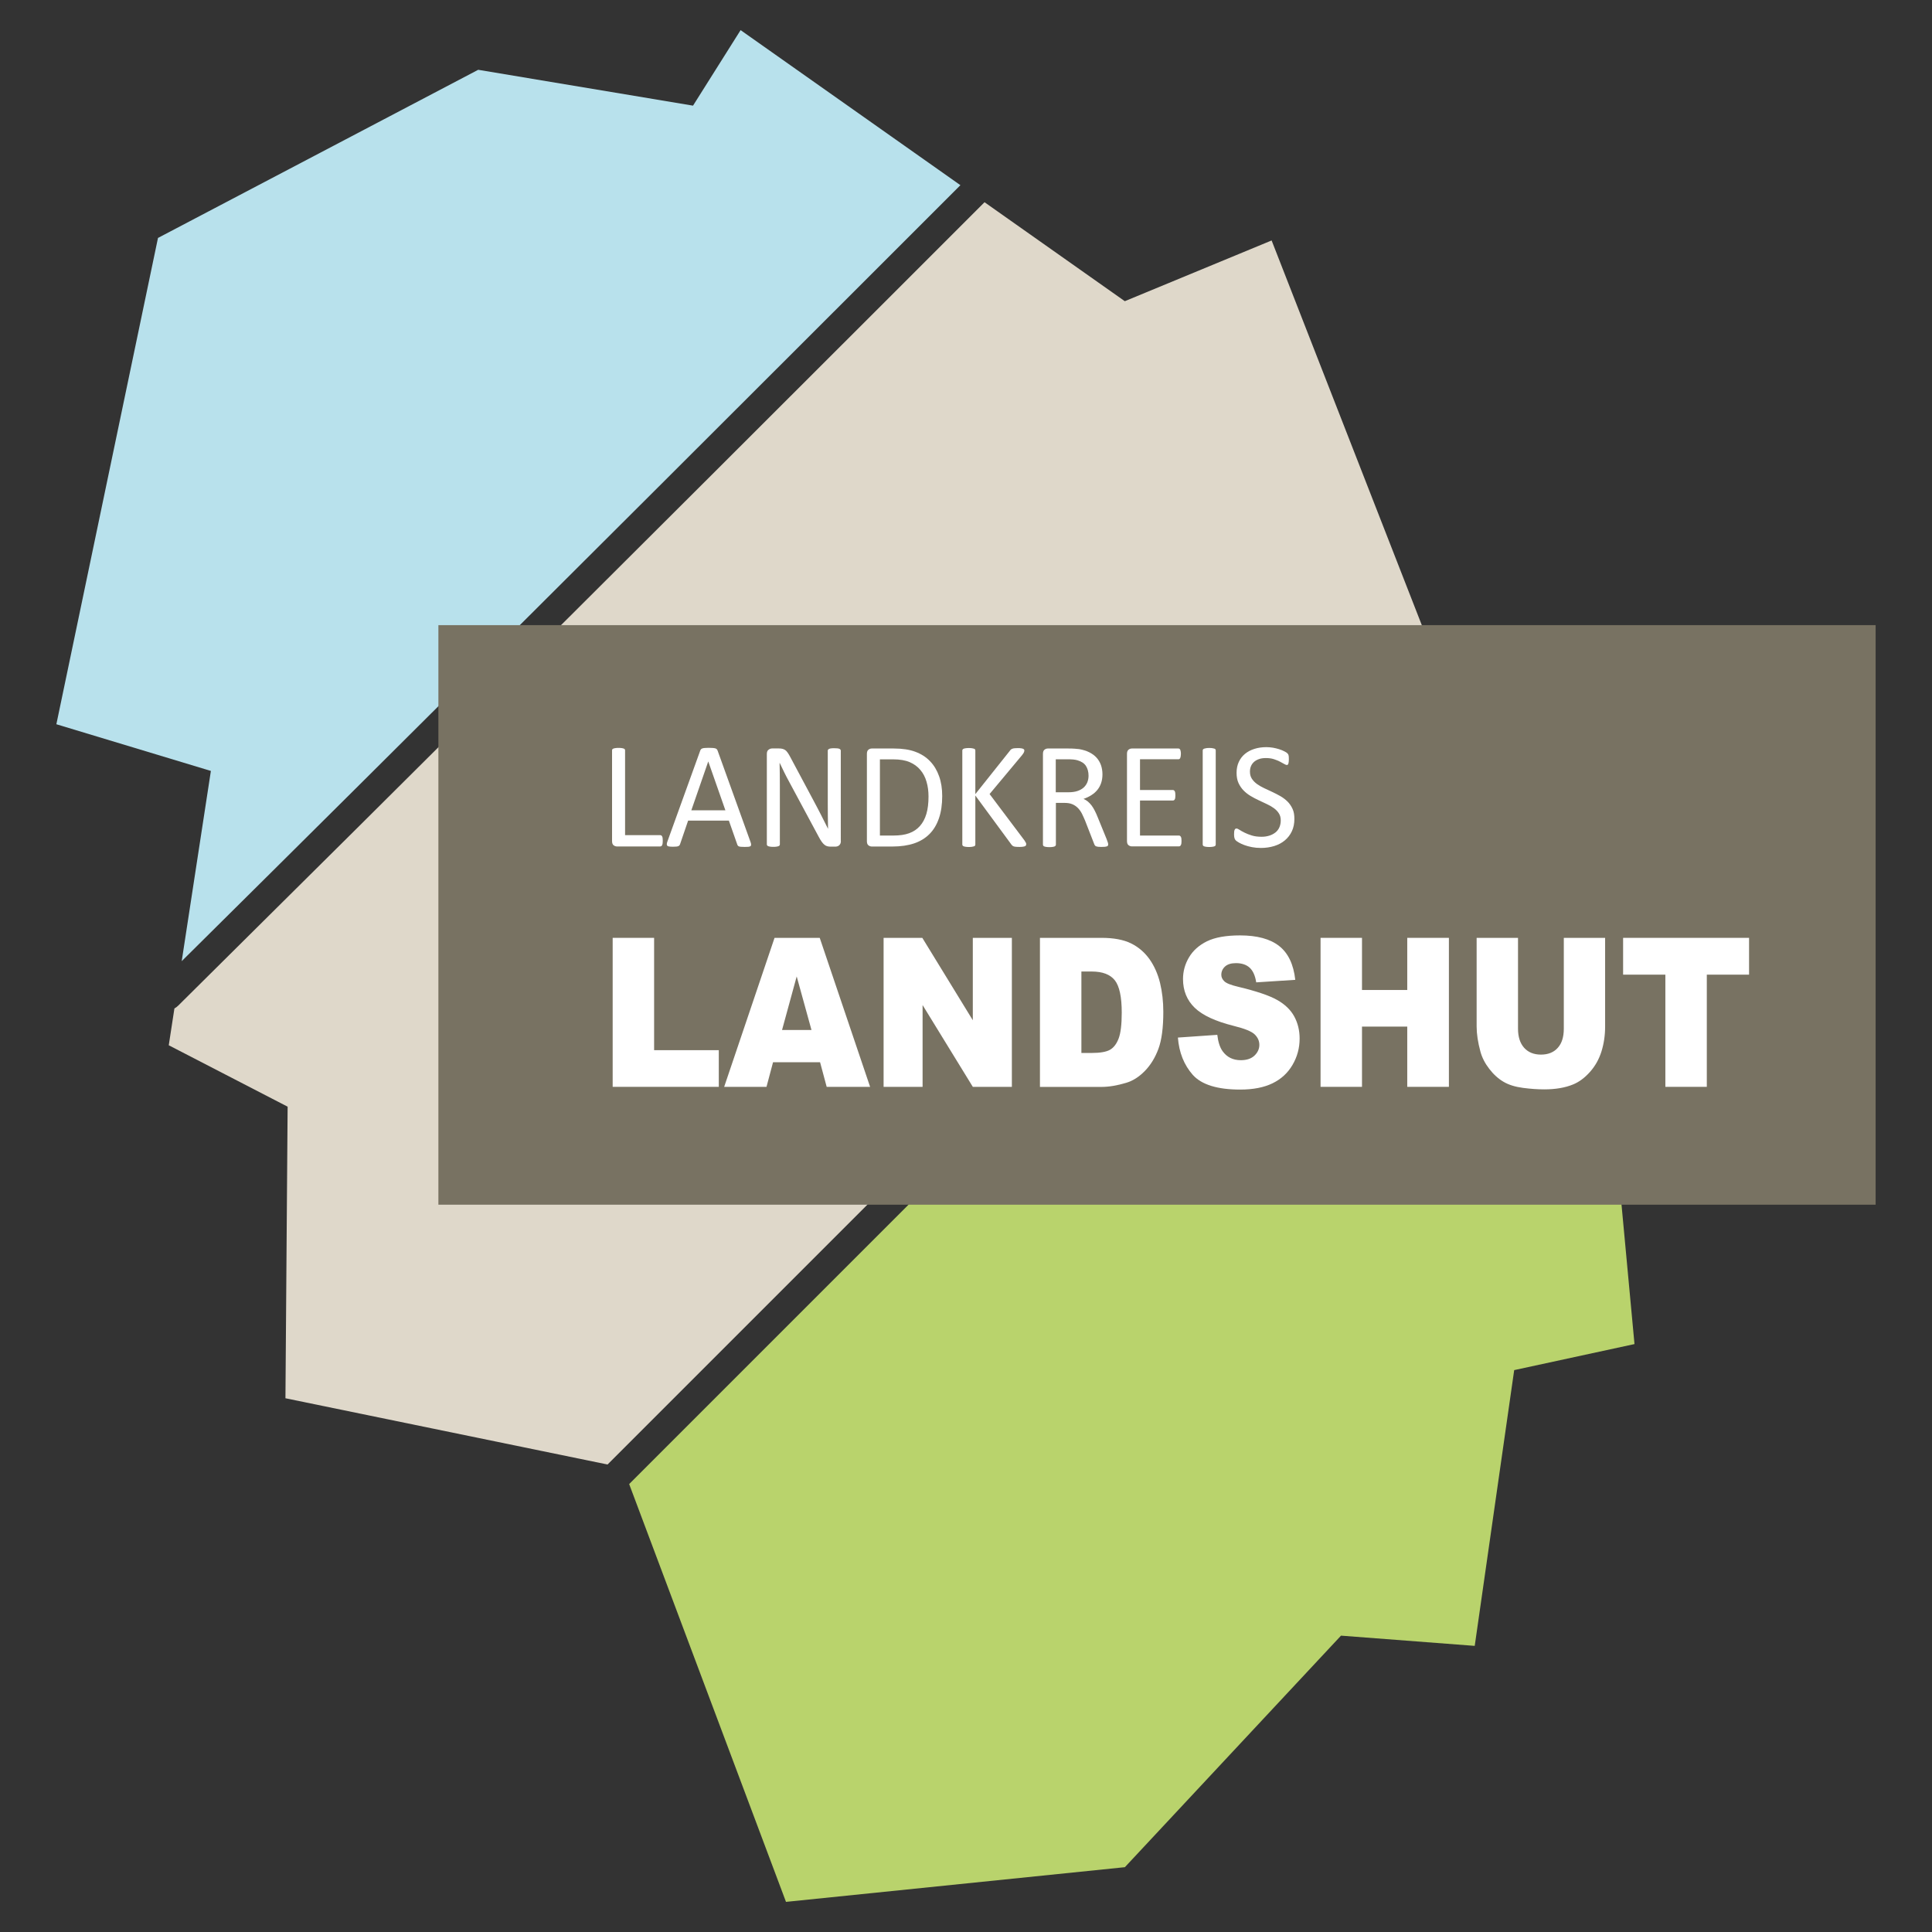
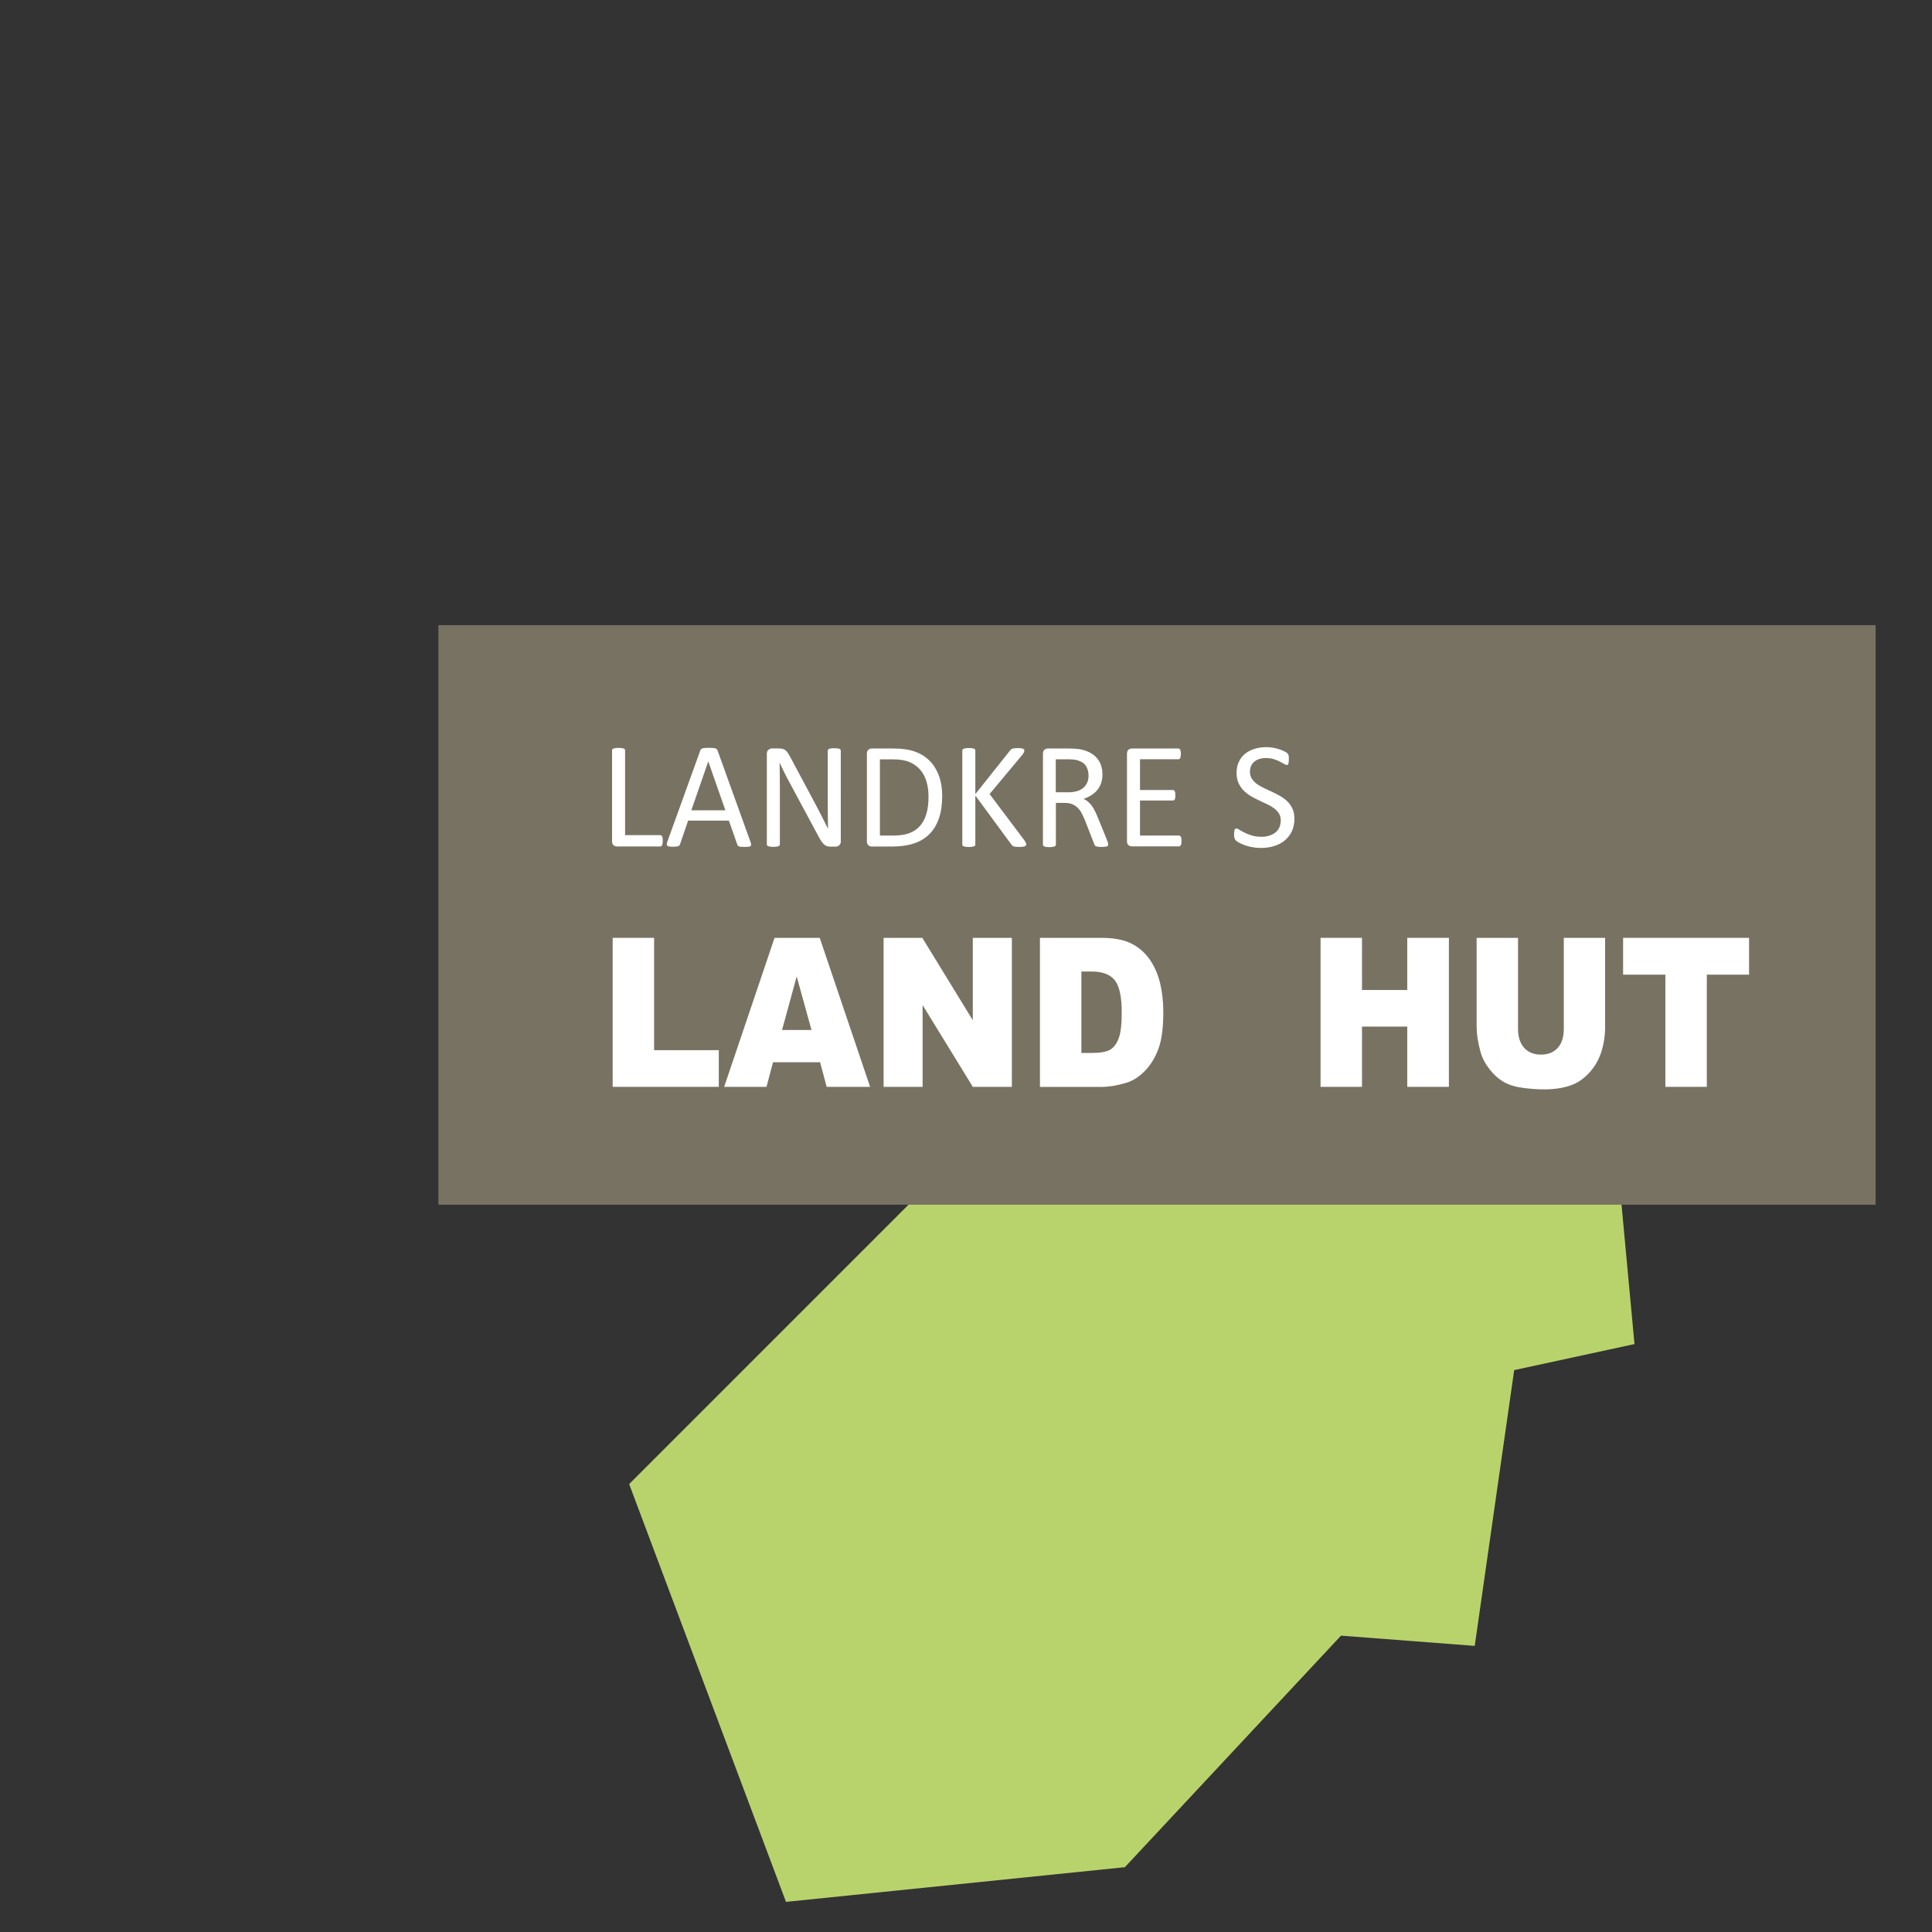
<svg xmlns="http://www.w3.org/2000/svg" version="1.1" id="Ebene_1" x="0px" y="0px" viewBox="0 0 283.46 283.46" style="enable-background:new 0 0 283.46 283.46;" xml:space="preserve">
  <rect x="0" y="0" width="283.46" height="283.46" fill="#333333" stroke="none" />
  <style type="text/css">
	.st0{fill:#B9D36C;}
	.st1{fill:#B8E1EC;}
	.st2{fill:#DFD8CA;}
	.st3{fill:#787262;}
	.st4{fill:#FFFFFF;}
</style>
  <g>
    <g>
      <g>
        <g>
          <polygon class="st0" points="235.75,153.58 200.46,157 191.92,138.87 212.55,101.79 211.34,98.7 92.31,217.74 115.32,279.04       165.04,273.95 196.75,239.98 216.37,241.48 222.16,201.02 239.81,197.2     " />
-           <path class="st1" d="M26.66,141.02c8.69-8.61,17.37-17.22,26.05-25.85c29.45-29.28,58.83-58.63,88.2-88L108.66,4.42l-6.98,11.08      l-31.52-5.26L23.18,34.91L8.27,106.26l22.67,6.85L26.66,141.02z" />
-           <path class="st2" d="M186.57,35.28l-21.54,8.91l-20.58-14.52c-4.42,4.42-8.84,8.84-13.26,13.26      C96.24,77.87,61.25,112.77,26.14,147.55c-0.18,0.17-0.36,0.31-0.55,0.41l-0.83,5.4l17.44,9.01l-0.32,42.78l47.26,9.72      l17.93-17.93c21.03-21.03,42.06-42.06,63.09-63.09c13.16-13.16,26.32-26.32,39.48-39.48L186.57,35.28z" />
        </g>
      </g>
    </g>
    <g>
      <rect x="64.32" y="91.72" class="st3" width="210.87" height="85.03" />
      <g>
        <g>
          <path class="st4" d="M89.89,137.6h6.08v16.48h9.49v5.38H89.89V137.6z" />
          <path class="st4" d="M120.32,155.85h-6.9l-0.96,3.61h-6.21l7.39-21.86h6.63l7.39,21.86h-6.37L120.32,155.85z M119.06,151.12      l-2.17-7.86l-2.15,7.86H119.06z" />
          <path class="st4" d="M129.64,137.6h5.68l7.41,12.09V137.6h5.73v21.86h-5.73l-7.37-12v12h-5.72V137.6z" />
          <path class="st4" d="M152.58,137.6h9.03c1.78,0,3.22,0.27,4.31,0.8c1.1,0.54,2,1.31,2.72,2.31c0.71,1,1.23,2.17,1.56,3.5      c0.32,1.33,0.48,2.74,0.48,4.24c0,2.34-0.24,4.15-0.72,5.44c-0.48,1.29-1.14,2.37-1.99,3.24c-0.85,0.87-1.76,1.45-2.74,1.74      c-1.33,0.4-2.54,0.6-3.62,0.6h-9.03V137.6z M158.66,142.55v11.94h1.49c1.27,0,2.17-0.16,2.71-0.47      c0.54-0.31,0.96-0.86,1.26-1.64c0.3-0.78,0.46-2.04,0.46-3.8c0-2.32-0.34-3.9-1.02-4.76c-0.68-0.85-1.81-1.28-3.38-1.28H158.66z      " />
-           <path class="st4" d="M172.82,152.23l5.78-0.4c0.12,1.04,0.38,1.84,0.77,2.39c0.63,0.88,1.52,1.33,2.68,1.33      c0.87,0,1.54-0.23,2.01-0.68c0.47-0.45,0.71-0.98,0.71-1.57c0-0.57-0.22-1.07-0.67-1.52c-0.45-0.45-1.49-0.87-3.11-1.27      c-2.67-0.67-4.57-1.55-5.7-2.65c-1.14-1.1-1.72-2.51-1.72-4.22c0-1.12,0.29-2.19,0.88-3.18c0.59-1,1.47-1.78,2.64-2.36      c1.18-0.57,2.79-0.86,4.84-0.86c2.51,0,4.43,0.52,5.75,1.56s2.11,2.69,2.36,4.96l-5.73,0.37c-0.15-0.98-0.47-1.7-0.96-2.15      c-0.49-0.45-1.16-0.67-2.02-0.67c-0.71,0-1.24,0.17-1.6,0.5c-0.36,0.33-0.54,0.74-0.54,1.22c0,0.35,0.15,0.66,0.44,0.94      c0.29,0.29,0.97,0.56,2.04,0.81c2.66,0.64,4.56,1.28,5.71,1.93c1.15,0.65,1.99,1.46,2.51,2.42c0.52,0.96,0.79,2.04,0.79,3.24      c0,1.4-0.35,2.69-1.05,3.88s-1.67,2.08-2.93,2.69c-1.25,0.61-2.83,0.92-4.74,0.92c-3.35,0-5.66-0.72-6.95-2.15      C173.72,156.25,172.99,154.43,172.82,152.23z" />
          <path class="st4" d="M193.75,137.6h6.08v7.65h6.64v-7.65h6.11v21.86h-6.11v-8.84h-6.64v8.84h-6.08V137.6z" />
          <path class="st4" d="M229.43,137.6h6.07v13.02c0,1.29-0.18,2.51-0.54,3.66c-0.36,1.15-0.93,2.15-1.7,3.01      c-0.77,0.86-1.59,1.46-2.44,1.81c-1.18,0.49-2.6,0.73-4.25,0.73c-0.96,0-2-0.07-3.13-0.22c-1.13-0.15-2.08-0.44-2.84-0.89      c-0.76-0.44-1.46-1.07-2.09-1.89c-0.63-0.81-1.06-1.65-1.3-2.52c-0.38-1.39-0.56-2.62-0.56-3.7V137.6h6.07v13.33      c0,1.19,0.3,2.12,0.89,2.79c0.6,0.67,1.42,1.01,2.48,1.01c1.05,0,1.87-0.33,2.46-0.99c0.6-0.66,0.89-1.6,0.89-2.81V137.6z" />
          <path class="st4" d="M238.14,137.6h18.48v5.4h-6.2v16.46h-6.08V143h-6.2V137.6z" />
        </g>
        <g>
          <path class="st4" d="M97.24,123.36c0,0.15-0.01,0.27-0.02,0.37c-0.01,0.1-0.04,0.18-0.07,0.26c-0.03,0.07-0.07,0.12-0.12,0.15      c-0.05,0.03-0.11,0.05-0.17,0.05h-6.35c-0.17,0-0.33-0.06-0.48-0.17c-0.15-0.11-0.23-0.32-0.23-0.61v-13.31      c0-0.06,0.01-0.11,0.04-0.16c0.03-0.04,0.08-0.08,0.16-0.11c0.07-0.03,0.17-0.05,0.3-0.07c0.13-0.02,0.28-0.03,0.46-0.03      c0.18,0,0.34,0.01,0.46,0.03c0.12,0.02,0.22,0.04,0.29,0.07c0.07,0.03,0.13,0.06,0.16,0.11c0.03,0.04,0.04,0.1,0.04,0.16v12.43      h5.15c0.07,0,0.12,0.02,0.17,0.05c0.05,0.03,0.09,0.08,0.12,0.14c0.03,0.06,0.06,0.15,0.07,0.25      C97.23,123.09,97.24,123.21,97.24,123.36z" />
          <path class="st4" d="M110.11,123.52c0.06,0.16,0.09,0.29,0.09,0.39c0,0.1-0.02,0.18-0.08,0.23c-0.06,0.05-0.16,0.08-0.3,0.1      c-0.14,0.01-0.32,0.02-0.55,0.02c-0.23,0-0.41-0.01-0.55-0.02c-0.14-0.01-0.24-0.03-0.31-0.06c-0.07-0.03-0.12-0.06-0.15-0.11      c-0.03-0.04-0.07-0.1-0.09-0.17l-1.23-3.5h-5.98l-1.18,3.45c-0.02,0.07-0.05,0.12-0.09,0.17c-0.04,0.05-0.09,0.09-0.16,0.12      c-0.07,0.03-0.17,0.06-0.3,0.07c-0.13,0.01-0.3,0.02-0.5,0.02c-0.22,0-0.39-0.01-0.53-0.03c-0.14-0.02-0.23-0.05-0.29-0.11      c-0.05-0.05-0.08-0.13-0.08-0.23c0-0.1,0.03-0.23,0.09-0.39l4.82-13.35c0.03-0.08,0.07-0.15,0.12-0.2      c0.05-0.05,0.12-0.09,0.21-0.12c0.09-0.03,0.21-0.05,0.36-0.06c0.14-0.01,0.33-0.02,0.55-0.02c0.24,0,0.43,0.01,0.59,0.02      c0.15,0.01,0.28,0.03,0.38,0.06c0.1,0.03,0.17,0.07,0.22,0.13c0.05,0.06,0.09,0.12,0.12,0.21L110.11,123.52z M103.92,111.73      h-0.01l-2.48,7.16h5L103.92,111.73z" />
          <path class="st4" d="M123.37,123.4c0,0.15-0.02,0.27-0.07,0.38c-0.05,0.1-0.11,0.19-0.2,0.26c-0.08,0.07-0.17,0.11-0.27,0.14      c-0.1,0.03-0.2,0.04-0.3,0.04h-0.63c-0.2,0-0.37-0.02-0.52-0.06c-0.15-0.04-0.29-0.11-0.42-0.22c-0.13-0.11-0.27-0.25-0.4-0.44      c-0.13-0.18-0.28-0.42-0.43-0.71l-4.39-8.17c-0.23-0.42-0.46-0.86-0.69-1.33c-0.23-0.46-0.45-0.91-0.65-1.35h-0.02      c0.01,0.53,0.03,1.08,0.03,1.63c0.01,0.56,0.01,1.11,0.01,1.65v8.67c0,0.05-0.02,0.1-0.05,0.15s-0.08,0.08-0.16,0.11      c-0.07,0.03-0.17,0.05-0.29,0.07c-0.12,0.02-0.28,0.03-0.46,0.03s-0.34-0.01-0.46-0.03c-0.12-0.02-0.22-0.04-0.29-0.07      c-0.07-0.03-0.12-0.06-0.15-0.11s-0.05-0.1-0.05-0.15v-13.26c0-0.3,0.08-0.51,0.25-0.63c0.17-0.13,0.35-0.19,0.55-0.19h0.94      c0.22,0,0.41,0.02,0.56,0.06c0.15,0.04,0.28,0.1,0.4,0.18c0.12,0.08,0.23,0.2,0.34,0.36c0.11,0.15,0.23,0.34,0.35,0.57      l3.37,6.31c0.21,0.39,0.41,0.76,0.6,1.13c0.19,0.37,0.38,0.73,0.56,1.08c0.18,0.36,0.36,0.71,0.53,1.05      c0.17,0.34,0.35,0.69,0.52,1.04h0.01c-0.01-0.59-0.02-1.19-0.03-1.83c0-0.63-0.01-1.24-0.01-1.83v-7.8      c0-0.05,0.02-0.1,0.05-0.14c0.03-0.04,0.08-0.08,0.16-0.12c0.07-0.03,0.17-0.06,0.29-0.07c0.12-0.02,0.28-0.02,0.48-0.02      c0.17,0,0.32,0.01,0.44,0.02c0.13,0.01,0.22,0.04,0.29,0.07c0.07,0.03,0.12,0.07,0.15,0.12c0.03,0.04,0.05,0.09,0.05,0.14V123.4      z" />
          <path class="st4" d="M138.24,116.8c0,1.24-0.16,2.33-0.48,3.26c-0.32,0.93-0.78,1.7-1.39,2.31c-0.61,0.61-1.36,1.07-2.25,1.37      c-0.89,0.3-1.95,0.46-3.18,0.46h-3.04c-0.17,0-0.33-0.06-0.48-0.17c-0.15-0.11-0.23-0.32-0.23-0.61V110.6      c0-0.29,0.08-0.49,0.23-0.61c0.15-0.11,0.31-0.17,0.48-0.17h3.25c1.24,0,2.3,0.16,3.15,0.48c0.86,0.32,1.58,0.78,2.16,1.39      c0.58,0.6,1.02,1.34,1.32,2.19C138.09,114.74,138.24,115.71,138.24,116.8z M136.23,116.87c0-0.78-0.09-1.5-0.29-2.17      c-0.19-0.67-0.49-1.25-0.91-1.74c-0.41-0.49-0.93-0.87-1.56-1.14c-0.63-0.27-1.44-0.41-2.43-0.41h-1.94v11.18h1.97      c0.92,0,1.69-0.11,2.32-0.34c0.63-0.23,1.16-0.58,1.58-1.06c0.42-0.47,0.74-1.07,0.95-1.78      C136.13,118.7,136.23,117.85,136.23,116.87z" />
          <path class="st4" d="M150.56,123.88c0,0.06-0.01,0.11-0.04,0.16c-0.03,0.05-0.08,0.09-0.15,0.12c-0.07,0.03-0.17,0.05-0.3,0.07      c-0.13,0.02-0.29,0.03-0.49,0.03c-0.26,0-0.47-0.01-0.63-0.03c-0.16-0.02-0.28-0.06-0.36-0.12c-0.08-0.06-0.15-0.13-0.2-0.2      l-5.29-7.19v7.19c0,0.05-0.01,0.1-0.04,0.15s-0.08,0.08-0.15,0.11c-0.08,0.03-0.17,0.05-0.3,0.07      c-0.12,0.02-0.28,0.03-0.46,0.03c-0.17,0-0.33-0.01-0.46-0.03c-0.12-0.02-0.23-0.04-0.3-0.07c-0.07-0.03-0.12-0.06-0.15-0.11      c-0.03-0.05-0.05-0.1-0.05-0.15v-13.79c0-0.06,0.01-0.11,0.05-0.16c0.03-0.04,0.08-0.08,0.15-0.11c0.07-0.03,0.17-0.05,0.3-0.07      c0.13-0.02,0.28-0.03,0.46-0.03c0.19,0,0.34,0.01,0.46,0.03c0.12,0.02,0.22,0.04,0.3,0.07c0.07,0.03,0.12,0.06,0.15,0.11      c0.03,0.04,0.04,0.1,0.04,0.16v6.39l5.09-6.39c0.04-0.07,0.09-0.12,0.16-0.17c0.06-0.04,0.13-0.08,0.22-0.11      c0.08-0.03,0.19-0.05,0.31-0.06c0.12-0.01,0.28-0.02,0.47-0.02s0.35,0.01,0.47,0.03c0.12,0.02,0.21,0.04,0.28,0.07      c0.07,0.03,0.12,0.07,0.15,0.11c0.03,0.04,0.04,0.09,0.04,0.14c0,0.1-0.03,0.19-0.07,0.29c-0.05,0.1-0.14,0.23-0.27,0.4      l-4.76,5.7l5.13,6.82c0.12,0.19,0.2,0.32,0.23,0.39C150.55,123.78,150.56,123.84,150.56,123.88z" />
          <path class="st4" d="M162.59,123.9c0,0.06-0.01,0.11-0.03,0.16c-0.02,0.04-0.07,0.08-0.14,0.11c-0.07,0.03-0.18,0.05-0.31,0.07      c-0.13,0.01-0.31,0.02-0.53,0.02c-0.19,0-0.35-0.01-0.47-0.02c-0.12-0.02-0.22-0.04-0.3-0.07c-0.07-0.03-0.13-0.08-0.17-0.14      c-0.04-0.06-0.08-0.13-0.11-0.22l-1.32-3.39c-0.16-0.38-0.32-0.74-0.48-1.06c-0.17-0.32-0.37-0.6-0.6-0.83      c-0.23-0.23-0.5-0.41-0.81-0.54c-0.31-0.13-0.69-0.19-1.12-0.19h-1.28v6.12c0,0.06-0.02,0.11-0.05,0.16      c-0.03,0.04-0.09,0.08-0.15,0.11c-0.07,0.03-0.17,0.05-0.29,0.07c-0.12,0.02-0.28,0.03-0.46,0.03c-0.18,0-0.34-0.01-0.46-0.03      c-0.12-0.02-0.22-0.04-0.29-0.07c-0.07-0.03-0.13-0.06-0.15-0.11c-0.03-0.04-0.05-0.1-0.05-0.16V110.6      c0-0.29,0.08-0.49,0.23-0.61c0.15-0.11,0.31-0.17,0.48-0.17h3.05c0.36,0,0.67,0.01,0.91,0.03c0.24,0.02,0.46,0.04,0.65,0.06      c0.56,0.1,1.05,0.25,1.47,0.46c0.42,0.21,0.78,0.47,1.07,0.79c0.29,0.32,0.5,0.68,0.65,1.09c0.14,0.41,0.22,0.86,0.22,1.36      c0,0.48-0.07,0.91-0.2,1.29c-0.13,0.38-0.32,0.72-0.56,1.01c-0.24,0.29-0.54,0.55-0.88,0.76c-0.34,0.22-0.72,0.4-1.14,0.54      c0.24,0.1,0.45,0.24,0.64,0.39c0.19,0.16,0.37,0.35,0.54,0.57c0.17,0.22,0.32,0.48,0.47,0.77c0.15,0.29,0.3,0.62,0.44,0.98      l1.29,3.16c0.1,0.27,0.17,0.45,0.2,0.56S162.59,123.84,162.59,123.9z M159.71,113.81c0-0.56-0.13-1.04-0.38-1.43      c-0.25-0.39-0.67-0.67-1.27-0.84c-0.19-0.05-0.39-0.09-0.63-0.11c-0.23-0.02-0.54-0.03-0.92-0.03h-1.61v4.84h1.87      c0.5,0,0.94-0.06,1.3-0.18s0.67-0.29,0.92-0.51c0.24-0.22,0.42-0.48,0.54-0.77C159.65,114.48,159.71,114.16,159.71,113.81z" />
          <path class="st4" d="M173.35,123.4c0,0.13-0.01,0.25-0.02,0.35c-0.02,0.1-0.04,0.18-0.08,0.25c-0.04,0.07-0.08,0.11-0.13,0.14      c-0.05,0.03-0.1,0.04-0.16,0.04h-6.9c-0.17,0-0.33-0.06-0.48-0.17c-0.15-0.11-0.23-0.32-0.23-0.61V110.6      c0-0.29,0.08-0.49,0.23-0.61c0.15-0.11,0.31-0.17,0.48-0.17h6.82c0.06,0,0.11,0.01,0.16,0.04c0.05,0.03,0.09,0.08,0.12,0.14      s0.05,0.15,0.07,0.25c0.02,0.1,0.03,0.22,0.03,0.37c0,0.13-0.01,0.25-0.03,0.35c-0.02,0.1-0.04,0.18-0.07,0.25      c-0.03,0.06-0.07,0.11-0.12,0.14c-0.05,0.03-0.1,0.04-0.16,0.04h-5.62v4.51h4.82c0.06,0,0.11,0.02,0.16,0.05      c0.05,0.03,0.09,0.08,0.12,0.14c0.03,0.06,0.06,0.14,0.07,0.24c0.01,0.1,0.02,0.23,0.02,0.37c0,0.13-0.01,0.25-0.02,0.34      c-0.01,0.1-0.04,0.17-0.07,0.23c-0.03,0.06-0.07,0.1-0.12,0.13c-0.05,0.03-0.1,0.04-0.16,0.04h-4.82v5.14h5.7      c0.06,0,0.11,0.02,0.16,0.04c0.05,0.03,0.09,0.08,0.13,0.14c0.04,0.06,0.06,0.14,0.08,0.24      C173.34,123.13,173.35,123.26,173.35,123.4z" />
-           <path class="st4" d="M178.37,123.9c0,0.06-0.01,0.11-0.04,0.16c-0.03,0.04-0.08,0.08-0.15,0.11c-0.07,0.03-0.17,0.05-0.3,0.07      c-0.12,0.02-0.28,0.03-0.46,0.03c-0.18,0-0.33-0.01-0.46-0.03c-0.13-0.02-0.23-0.04-0.3-0.07c-0.07-0.03-0.13-0.06-0.15-0.11      c-0.03-0.04-0.05-0.1-0.05-0.16v-13.79c0-0.06,0.02-0.11,0.05-0.16c0.03-0.04,0.09-0.08,0.17-0.11c0.08-0.03,0.18-0.05,0.3-0.07      c0.12-0.02,0.27-0.03,0.44-0.03c0.19,0,0.34,0.01,0.46,0.03c0.12,0.02,0.22,0.04,0.3,0.07c0.07,0.03,0.13,0.06,0.15,0.11      c0.03,0.04,0.04,0.1,0.04,0.16V123.9z" />
          <path class="st4" d="M189.91,120.16c0,0.67-0.12,1.27-0.37,1.8c-0.25,0.53-0.59,0.97-1.03,1.34c-0.44,0.37-0.96,0.64-1.56,0.83      c-0.6,0.18-1.24,0.28-1.93,0.28c-0.48,0-0.93-0.04-1.34-0.12c-0.41-0.08-0.78-0.18-1.1-0.3c-0.32-0.12-0.59-0.24-0.81-0.37      c-0.22-0.13-0.37-0.23-0.46-0.32c-0.09-0.09-0.15-0.2-0.19-0.34c-0.04-0.14-0.06-0.32-0.06-0.55c0-0.16,0.01-0.3,0.02-0.41      c0.01-0.11,0.04-0.19,0.07-0.26c0.03-0.07,0.07-0.11,0.11-0.14c0.05-0.03,0.1-0.04,0.16-0.04c0.1,0,0.25,0.06,0.44,0.19      c0.19,0.13,0.43,0.26,0.73,0.41c0.3,0.15,0.65,0.29,1.07,0.42c0.42,0.13,0.9,0.19,1.45,0.19c0.41,0,0.79-0.06,1.14-0.17      c0.34-0.11,0.64-0.27,0.89-0.47c0.25-0.2,0.44-0.45,0.57-0.75c0.13-0.3,0.2-0.63,0.2-1.01c0-0.41-0.09-0.75-0.28-1.04      c-0.18-0.29-0.43-0.54-0.73-0.76c-0.3-0.22-0.65-0.42-1.04-0.6c-0.39-0.18-0.79-0.37-1.19-0.56c-0.41-0.19-0.8-0.4-1.19-0.63      c-0.38-0.23-0.73-0.5-1.03-0.81c-0.3-0.31-0.55-0.68-0.74-1.09c-0.19-0.42-0.28-0.92-0.28-1.5c0-0.6,0.11-1.13,0.33-1.6      c0.22-0.47,0.52-0.86,0.91-1.18s0.85-0.56,1.39-0.73c0.54-0.17,1.12-0.25,1.74-0.25c0.32,0,0.64,0.03,0.96,0.08      c0.32,0.06,0.63,0.13,0.91,0.22c0.29,0.09,0.54,0.2,0.76,0.31s0.37,0.21,0.44,0.28c0.07,0.07,0.12,0.13,0.14,0.17      c0.02,0.04,0.04,0.09,0.05,0.16c0.01,0.06,0.03,0.14,0.03,0.23c0.01,0.09,0.01,0.2,0.01,0.34c0,0.13-0.01,0.25-0.02,0.36      c-0.01,0.1-0.03,0.19-0.05,0.26s-0.05,0.12-0.09,0.16c-0.04,0.03-0.09,0.05-0.14,0.05c-0.08,0-0.21-0.05-0.38-0.15      c-0.17-0.1-0.39-0.22-0.64-0.35c-0.25-0.13-0.55-0.25-0.89-0.36c-0.34-0.11-0.73-0.16-1.16-0.16c-0.4,0-0.75,0.05-1.04,0.16      c-0.3,0.11-0.54,0.25-0.73,0.43s-0.34,0.39-0.43,0.63c-0.1,0.24-0.14,0.5-0.14,0.78c0,0.4,0.09,0.74,0.28,1.03      c0.19,0.29,0.43,0.54,0.74,0.77c0.31,0.22,0.66,0.43,1.05,0.61c0.39,0.18,0.79,0.37,1.2,0.56c0.41,0.19,0.81,0.4,1.2,0.62      c0.39,0.23,0.74,0.49,1.05,0.8c0.31,0.31,0.55,0.67,0.74,1.09S189.91,119.59,189.91,120.16z" />
        </g>
      </g>
    </g>
  </g>
</svg>